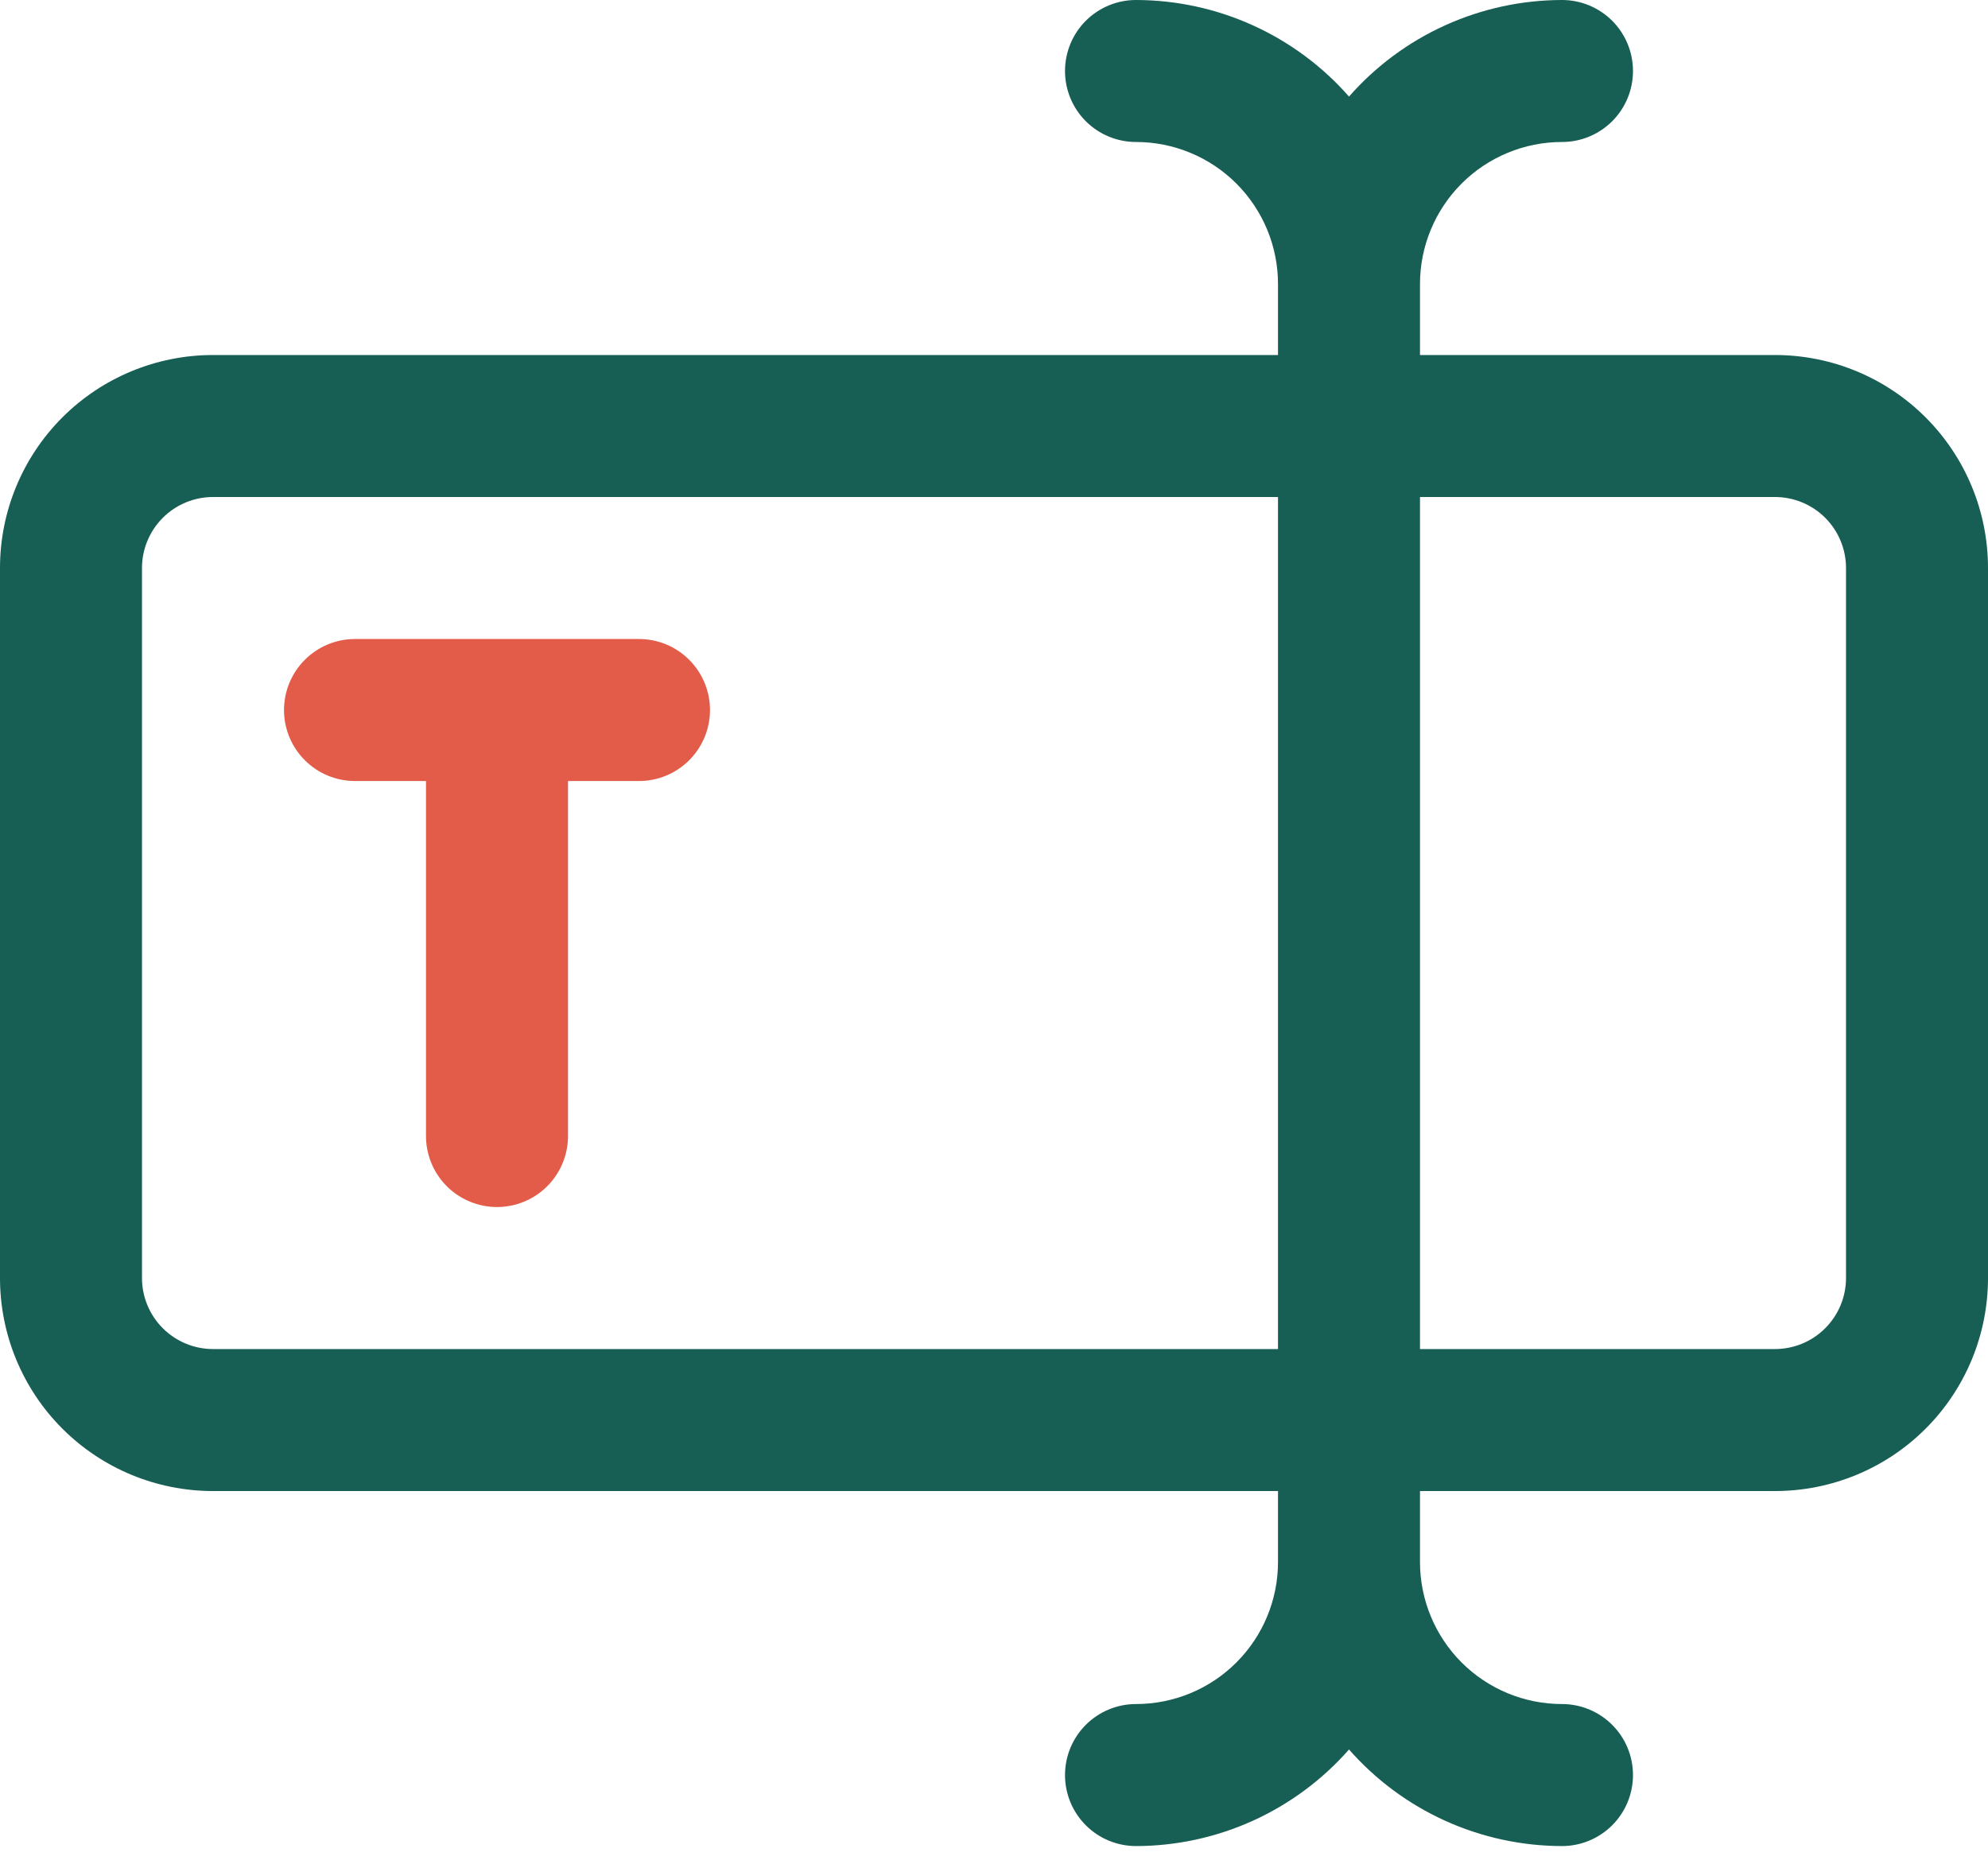
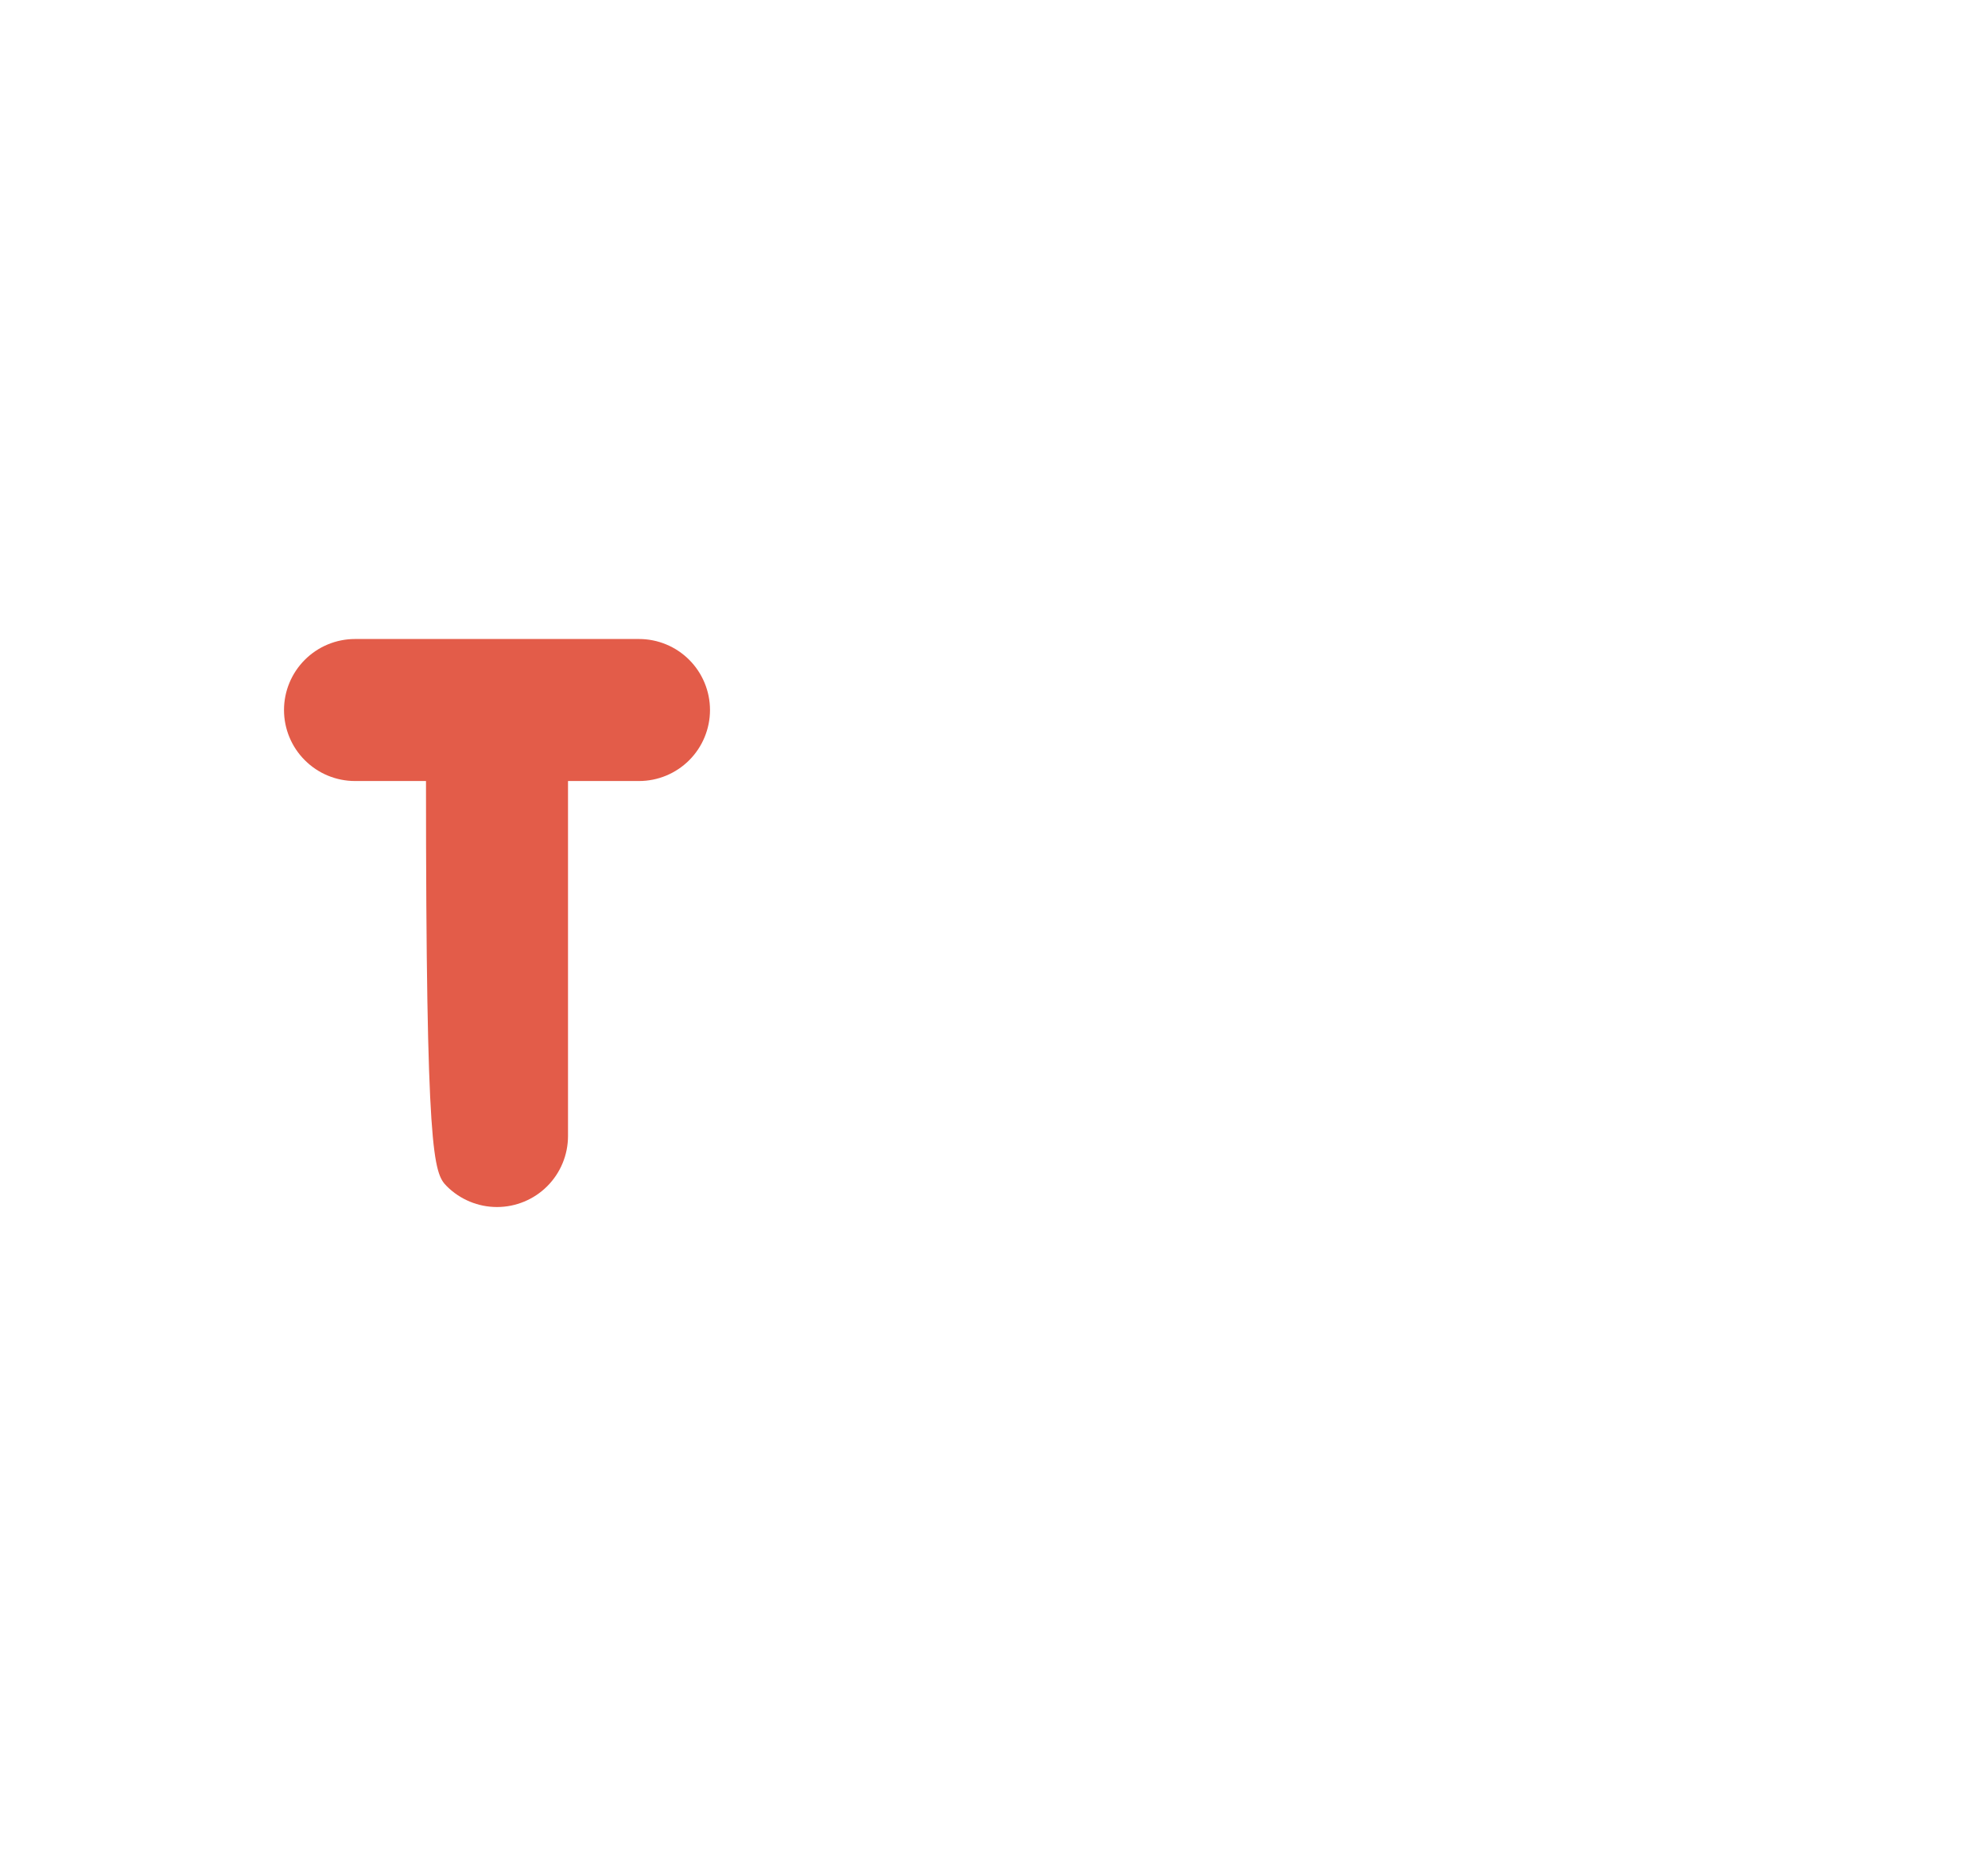
<svg xmlns="http://www.w3.org/2000/svg" width="64" height="60" viewBox="0 0 64 60" fill="none">
-   <path d="M57.143 11.429H45.714V9.143C45.714 7.93 46.196 6.768 47.053 5.91C47.91 5.053 49.073 4.571 50.286 4.571C50.892 4.571 51.473 4.331 51.902 3.902C52.331 3.473 52.571 2.892 52.571 2.286C52.571 1.68 52.331 1.098 51.902 0.669C51.473 0.241 50.892 0 50.286 0C48.988 0.002 47.705 0.28 46.522 0.816C45.34 1.352 44.285 2.133 43.429 3.109C42.572 2.133 41.517 1.352 40.335 0.816C39.153 0.28 37.87 0.002 36.571 0C35.965 0 35.384 0.241 34.955 0.669C34.526 1.098 34.286 1.68 34.286 2.286C34.286 2.892 34.526 3.473 34.955 3.902C35.384 4.331 35.965 4.571 36.571 4.571C37.784 4.571 38.947 5.053 39.804 5.91C40.661 6.768 41.143 7.93 41.143 9.143V11.429H6.857C5.039 11.429 3.294 12.151 2.008 13.437C0.722 14.723 0 16.467 0 18.286V41.143C0 42.962 0.722 44.706 2.008 45.992C3.294 47.278 5.039 48 6.857 48H41.143V50.286C41.143 51.498 40.661 52.661 39.804 53.518C38.947 54.376 37.784 54.857 36.571 54.857C35.965 54.857 35.384 55.098 34.955 55.527C34.526 55.955 34.286 56.537 34.286 57.143C34.286 57.749 34.526 58.33 34.955 58.759C35.384 59.188 35.965 59.429 36.571 59.429C37.87 59.427 39.153 59.149 40.335 58.613C41.517 58.077 42.572 57.295 43.429 56.32C44.285 57.295 45.34 58.077 46.522 58.613C47.705 59.149 48.988 59.427 50.286 59.429C50.892 59.429 51.473 59.188 51.902 58.759C52.331 58.33 52.571 57.749 52.571 57.143C52.571 56.537 52.331 55.955 51.902 55.527C51.473 55.098 50.892 54.857 50.286 54.857C49.073 54.857 47.91 54.376 47.053 53.518C46.196 52.661 45.714 51.498 45.714 50.286V48H57.143C58.962 48 60.706 47.278 61.992 45.992C63.278 44.706 64 42.962 64 41.143V18.286C64 16.467 63.278 14.723 61.992 13.437C60.706 12.151 58.962 11.429 57.143 11.429ZM6.857 43.429C6.251 43.429 5.67 43.188 5.241 42.759C4.812 42.33 4.571 41.749 4.571 41.143V18.286C4.571 17.68 4.812 17.098 5.241 16.669C5.67 16.241 6.251 16 6.857 16H41.143V43.429H6.857ZM59.429 41.143C59.429 41.749 59.188 42.33 58.759 42.759C58.331 43.188 57.749 43.429 57.143 43.429H45.714V16H57.143C57.749 16 58.331 16.241 58.759 16.669C59.188 17.098 59.429 17.68 59.429 18.286V41.143Z" fill="#175E54" />
-   <path d="M20.572 20.571H11.429C10.823 20.571 10.241 20.812 9.813 21.241C9.384 21.67 9.143 22.251 9.143 22.857C9.143 23.463 9.384 24.045 9.813 24.473C10.241 24.902 10.823 25.143 11.429 25.143H13.714V36.571C13.714 37.178 13.955 37.759 14.384 38.188C14.813 38.616 15.394 38.857 16 38.857C16.606 38.857 17.188 38.616 17.616 38.188C18.045 37.759 18.286 37.178 18.286 36.571V25.143H20.572C21.178 25.143 21.759 24.902 22.188 24.473C22.616 24.045 22.857 23.463 22.857 22.857C22.857 22.251 22.616 21.67 22.188 21.241C21.759 20.812 21.178 20.571 20.572 20.571Z" fill="#E35C49" />
+   <path d="M20.572 20.571H11.429C10.823 20.571 10.241 20.812 9.813 21.241C9.384 21.67 9.143 22.251 9.143 22.857C9.143 23.463 9.384 24.045 9.813 24.473C10.241 24.902 10.823 25.143 11.429 25.143H13.714C13.714 37.178 13.955 37.759 14.384 38.188C14.813 38.616 15.394 38.857 16 38.857C16.606 38.857 17.188 38.616 17.616 38.188C18.045 37.759 18.286 37.178 18.286 36.571V25.143H20.572C21.178 25.143 21.759 24.902 22.188 24.473C22.616 24.045 22.857 23.463 22.857 22.857C22.857 22.251 22.616 21.67 22.188 21.241C21.759 20.812 21.178 20.571 20.572 20.571Z" fill="#E35C49" />
</svg>